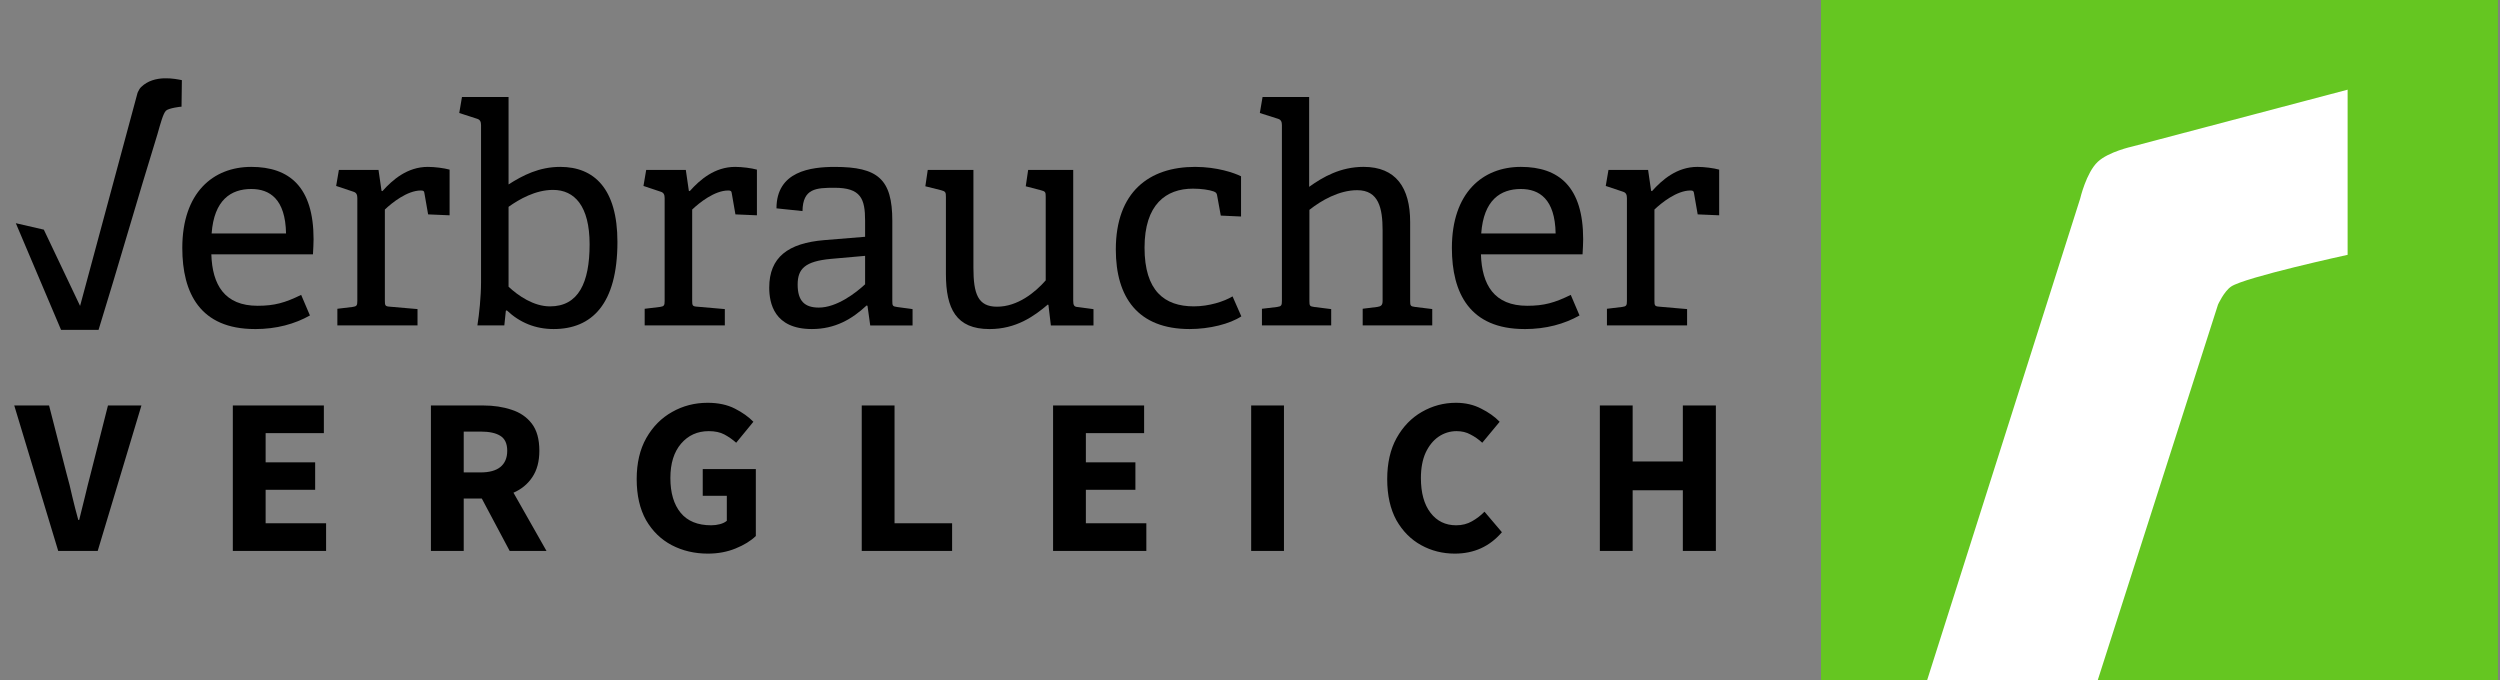
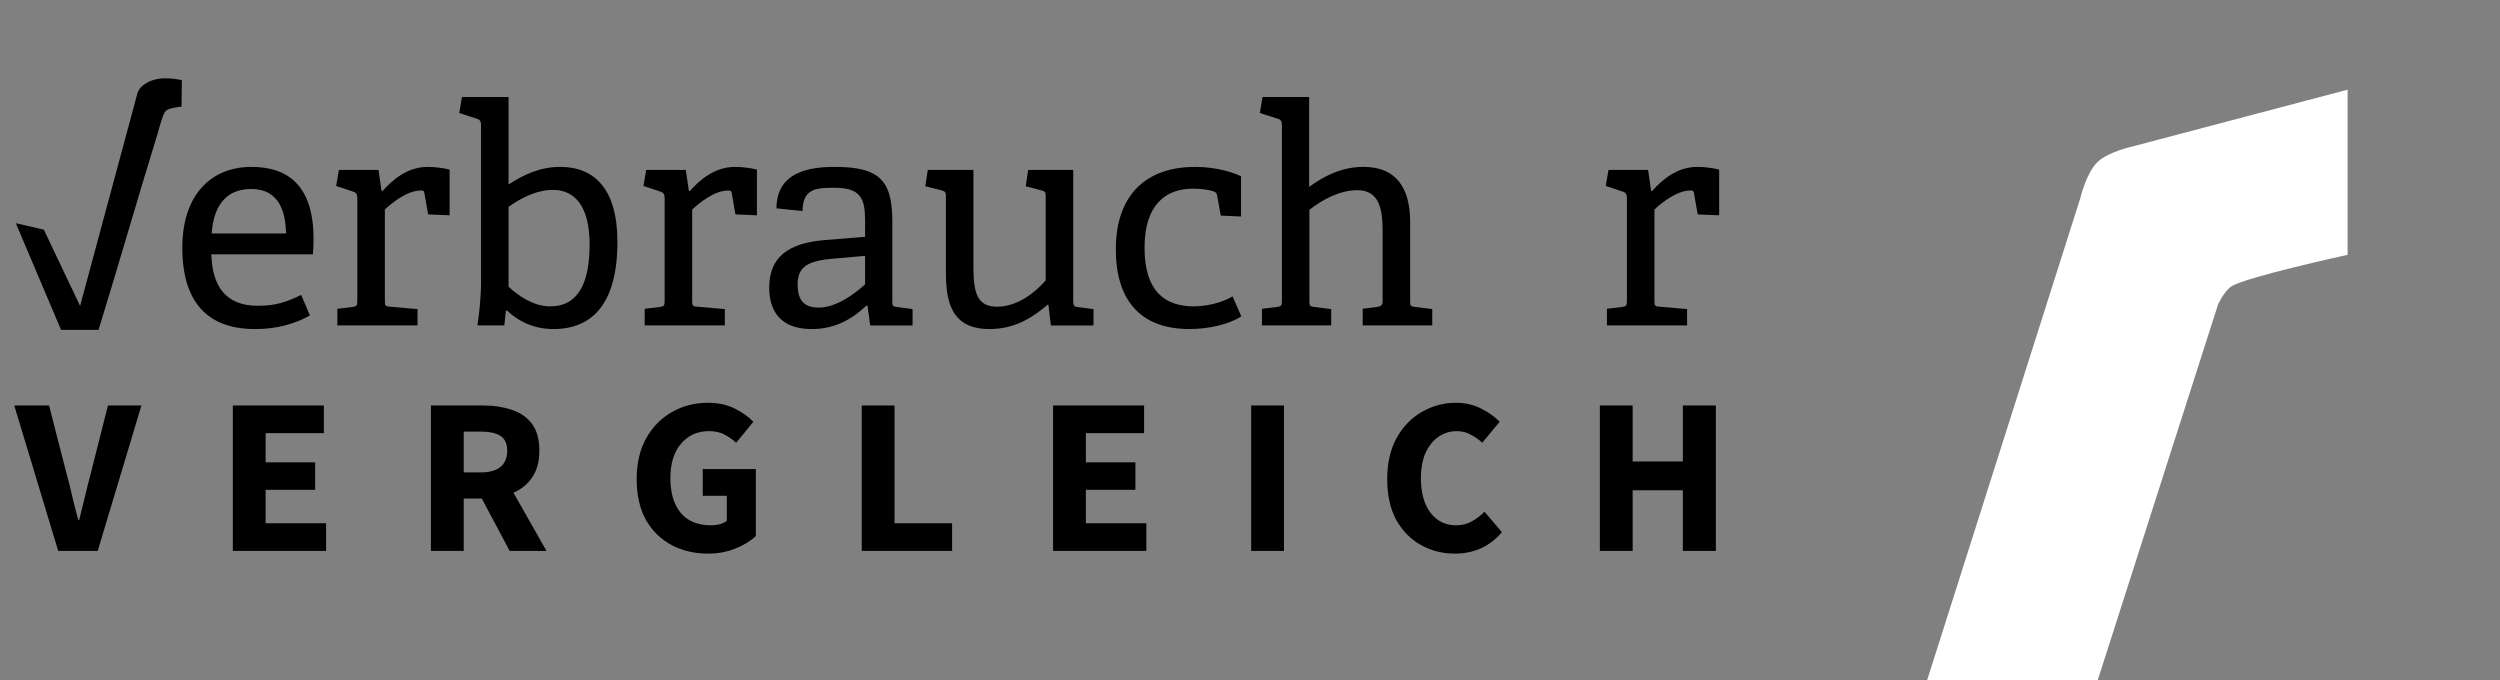
<svg xmlns="http://www.w3.org/2000/svg" width="147" height="40" viewBox="0 0 147 40" fill="none">
  <rect x="0" y="0" width="147" height="40" fill="#808080" stroke="none" />
  <g clip-path="url(#clip0_1_1207)">
    <path d="M9.256 7.896C8.072 11.724 6.979 15.567 5.795 19.396H3.59L0.93 13.124L2.577 13.503L4.709 17.989L8.088 5.459C8.165 5.283 8.195 5.264 8.267 5.193C9.046 4.428 10.338 4.644 10.694 4.714C10.688 5.234 10.68 5.753 10.674 6.273C10.645 6.265 9.904 6.357 9.755 6.512C9.593 6.682 9.446 7.226 9.256 7.896ZM8.088 5.459C8.165 5.283 8.223 5.193 8.296 5.121C9.074 4.356 10.338 4.644 10.694 4.713" fill="black" />
    <path d="M14.988 19.348C11.768 19.348 10.719 17.232 10.719 14.581C10.719 11.325 12.533 9.813 14.774 9.813C17.014 9.813 18.438 10.988 18.438 14.065C18.438 14.296 18.419 14.652 18.402 14.955H12.427C12.481 16.751 13.21 17.98 15.148 17.98C16.143 17.98 16.766 17.801 17.708 17.339L18.224 18.549C17.334 19.048 16.268 19.35 14.988 19.35V19.348ZM14.774 11.113C13.583 11.113 12.587 11.753 12.444 13.728H16.819C16.784 11.7 15.859 11.113 14.774 11.113Z" fill="black" />
    <path d="M20.726 18.05C20.975 18.015 21.011 17.961 21.011 17.695V11.647C21.011 11.451 20.957 11.326 20.78 11.273L19.766 10.934L19.926 9.992H22.256L22.434 11.219L22.488 11.237C23.074 10.579 23.947 9.813 25.156 9.813C25.565 9.813 26.116 9.884 26.436 9.974V12.66L25.173 12.606L24.959 11.379C24.941 11.237 24.905 11.201 24.745 11.201C23.945 11.201 23.039 11.93 22.63 12.321V17.677C22.63 17.961 22.648 18.015 22.914 18.032L24.55 18.174V19.134H19.837V18.156L20.726 18.049V18.05Z" fill="black" />
    <path d="M28.285 16.591V7.358C28.285 7.162 28.231 7.038 28.054 6.984L27.004 6.645L27.164 5.703H29.903V10.845C30.739 10.31 31.699 9.813 32.944 9.813C34.935 9.813 36.305 11.094 36.305 14.225C36.305 17.89 34.794 19.348 32.553 19.348C31.487 19.348 30.562 18.974 29.797 18.246L29.743 18.281L29.654 19.135H28.071C28.177 18.477 28.285 17.445 28.285 16.591ZM32.339 18.015C34.011 18.015 34.669 16.628 34.669 14.368C34.669 12.108 33.78 11.166 32.518 11.166C31.487 11.166 30.526 11.717 29.903 12.162V16.858C30.473 17.393 31.379 18.015 32.339 18.015Z" fill="black" />
    <path d="M38.797 18.05C39.046 18.015 39.081 17.961 39.081 17.695V11.647C39.081 11.451 39.027 11.326 38.85 11.273L37.836 10.934L37.996 9.992H40.326L40.504 11.219L40.558 11.237C41.145 10.579 42.017 9.813 43.226 9.813C43.636 9.813 44.187 9.884 44.507 9.974V12.66L43.243 12.606L43.03 11.379C43.011 11.237 42.976 11.201 42.816 11.201C42.016 11.201 41.109 11.93 40.7 12.321V17.677C40.7 17.961 40.718 18.015 40.984 18.032L42.62 18.174V19.134H37.907V18.156L38.797 18.049V18.05Z" fill="black" />
    <path d="M50.957 17.961C50.103 18.762 49.107 19.348 47.738 19.348C45.514 19.348 45.231 17.818 45.231 16.911C45.231 15.132 46.333 14.296 48.467 14.119L50.868 13.923V12.981C50.868 11.682 50.618 11.041 49.072 11.041C47.987 11.041 47.205 11.077 47.187 12.411L45.657 12.251C45.657 10.062 47.684 9.814 49.089 9.814C51.614 9.814 52.468 10.526 52.468 12.981V17.696C52.468 17.981 52.486 18.016 52.753 18.052L53.659 18.176V19.137H51.169L51.009 17.981L50.956 17.962L50.957 17.961ZM46.902 16.734C46.902 17.695 47.311 18.086 48.147 18.086C49.196 18.086 50.317 17.231 50.868 16.716V15.044L48.858 15.222C47.328 15.364 46.902 15.809 46.902 16.734Z" fill="black" />
    <path d="M61.612 17.908C60.794 18.602 59.745 19.349 58.181 19.349C56.225 19.349 55.62 18.157 55.62 16.111V11.593C55.62 11.308 55.602 11.255 55.335 11.184L54.41 10.953L54.552 9.992H57.237V15.739C57.237 17.286 57.504 18.034 58.624 18.034C59.834 18.034 60.865 17.198 61.488 16.486V11.576C61.488 11.291 61.469 11.256 61.203 11.185L60.314 10.954L60.455 9.993H63.105V17.679C63.105 17.946 63.159 18.035 63.354 18.053L64.297 18.178V19.138H61.791L61.648 17.929L61.612 17.91V17.908Z" fill="black" />
    <path d="M69.949 19.348C66.908 19.348 65.61 17.481 65.61 14.67C65.61 11.29 67.566 9.813 70.269 9.813C71.568 9.813 72.581 10.169 72.973 10.365V12.731L71.782 12.677L71.568 11.502C71.549 11.378 71.514 11.307 71.354 11.253C71.105 11.164 70.643 11.093 70.145 11.093C68.561 11.093 67.299 12.018 67.299 14.563C67.299 17.107 68.473 18.014 70.198 18.014C71.088 18.014 71.977 17.729 72.474 17.427L72.99 18.602C72.314 19.047 71.123 19.348 69.949 19.348Z" fill="black" />
    <path d="M80.977 18.05C81.208 18.015 81.297 17.944 81.297 17.695V13.549C81.297 12.233 81.066 11.183 79.803 11.183C78.737 11.183 77.687 11.788 76.993 12.339V17.695C76.993 17.979 77.012 18.015 77.278 18.05L78.274 18.175V19.135H74.202V18.156L75.091 18.05C75.34 18.015 75.376 17.961 75.376 17.695V7.358C75.376 7.162 75.322 7.038 75.145 6.984L74.078 6.645L74.239 5.703H76.978V10.986C77.796 10.4 78.827 9.812 80.178 9.812C82.082 9.812 82.917 11.039 82.917 13.049V17.692C82.917 17.977 82.936 18.012 83.202 18.048L84.216 18.172V19.133H80.126V18.154L80.98 18.048L80.977 18.05Z" fill="black" />
-     <path d="M89.64 19.348C86.421 19.348 85.371 17.232 85.371 14.581C85.371 11.325 87.186 9.813 89.426 9.813C91.667 9.813 93.09 10.988 93.09 14.065C93.09 14.296 93.072 14.652 93.054 14.955H87.079C87.133 16.751 87.861 17.98 89.8 17.98C90.796 17.98 91.419 17.801 92.361 17.339L92.876 18.549C91.987 19.048 90.92 19.35 89.64 19.35V19.348ZM89.426 11.113C88.235 11.113 87.238 11.753 87.096 13.728H91.471C91.436 11.7 90.511 11.113 89.426 11.113Z" fill="black" />
    <path d="M95.379 18.05C95.628 18.015 95.663 17.961 95.663 17.695V11.647C95.663 11.451 95.609 11.326 95.432 11.273L94.418 10.934L94.578 9.992H96.908L97.086 11.219L97.14 11.237C97.727 10.579 98.599 9.813 99.807 9.813C100.216 9.813 100.767 9.884 101.087 9.974V12.66L99.824 12.606L99.61 11.379C99.592 11.237 99.557 11.201 99.397 11.201C98.596 11.201 97.69 11.93 97.281 12.321V17.677C97.281 17.961 97.299 18.015 97.565 18.032L99.201 18.174V19.134H94.488V18.156L95.377 18.049L95.379 18.05Z" fill="black" />
  </g>
  <path d="M3.423 32.395L0.838 23.842H2.885L3.908 27.83C4.039 28.294 4.153 28.748 4.249 29.195C4.354 29.64 4.472 30.1 4.603 30.572H4.656C4.778 30.1 4.892 29.64 4.997 29.195C5.102 28.748 5.216 28.294 5.338 27.83L6.348 23.842H8.316L5.745 32.395H3.423ZM13.69 32.395V23.842H19.043V25.469H15.619V27.187H18.531V28.801H15.619V30.769H19.174V32.395H13.69ZM25.338 32.395V23.842H28.421C29.024 23.842 29.576 23.925 30.074 24.091C30.573 24.249 30.971 24.52 31.268 24.905C31.565 25.289 31.714 25.823 31.714 26.505C31.714 27.135 31.574 27.655 31.294 28.066C31.023 28.469 30.656 28.77 30.192 28.971L32.134 32.395H29.969L28.329 29.312H27.267V32.395H25.338ZM27.267 27.778H28.264C28.771 27.778 29.156 27.673 29.418 27.463C29.689 27.244 29.825 26.925 29.825 26.505C29.825 26.085 29.689 25.792 29.418 25.626C29.156 25.46 28.771 25.377 28.264 25.377H27.267V27.778ZM41.622 32.553C40.844 32.553 40.136 32.387 39.497 32.054C38.867 31.722 38.364 31.232 37.988 30.585C37.621 29.929 37.437 29.125 37.437 28.171C37.437 27.227 37.626 26.422 38.002 25.757C38.386 25.084 38.894 24.572 39.523 24.222C40.153 23.864 40.848 23.684 41.609 23.684C42.23 23.684 42.764 23.798 43.21 24.026C43.656 24.253 44.019 24.511 44.299 24.8L43.288 26.033C43.07 25.84 42.838 25.679 42.593 25.547C42.348 25.416 42.042 25.351 41.675 25.351C41.01 25.351 40.468 25.596 40.048 26.085C39.628 26.575 39.418 27.248 39.418 28.106C39.418 28.98 39.62 29.662 40.022 30.152C40.424 30.642 41.023 30.887 41.819 30.887C41.994 30.887 42.165 30.865 42.331 30.821C42.497 30.777 42.633 30.712 42.737 30.624V29.155H41.321V27.581H44.443V31.517C44.146 31.805 43.748 32.05 43.249 32.251C42.759 32.452 42.217 32.553 41.622 32.553ZM50.67 32.395V23.842H52.599V30.769H55.984V32.395H50.67ZM61.921 32.395V23.842H67.274V25.469H63.849V27.187H66.762V28.801H63.849V30.769H67.405V32.395H61.921ZM73.569 32.395V23.842H75.497V32.395H73.569ZM85.543 32.553C84.826 32.553 84.166 32.387 83.562 32.054C82.959 31.722 82.474 31.232 82.106 30.585C81.748 29.929 81.568 29.125 81.568 28.171C81.568 27.227 81.752 26.422 82.119 25.757C82.496 25.084 82.99 24.572 83.602 24.222C84.223 23.864 84.892 23.684 85.609 23.684C86.16 23.684 86.654 23.798 87.091 24.026C87.529 24.244 87.892 24.502 88.18 24.8L87.157 26.033C86.939 25.832 86.707 25.67 86.462 25.547C86.226 25.416 85.954 25.351 85.648 25.351C85.264 25.351 84.909 25.46 84.586 25.679C84.271 25.897 84.017 26.212 83.825 26.623C83.641 27.034 83.549 27.528 83.549 28.106C83.549 28.98 83.737 29.662 84.114 30.152C84.49 30.642 84.993 30.887 85.622 30.887C85.972 30.887 86.282 30.808 86.554 30.651C86.834 30.493 87.078 30.305 87.288 30.087L88.312 31.294C87.594 32.133 86.672 32.553 85.543 32.553ZM94.071 32.395V23.842H96V27.135H98.951V23.842H100.893V32.395H98.951V28.827H96V32.395H94.071Z" fill="black" />
-   <rect width="39.807" height="40" transform="translate(107.075)" fill="#65C621" />
  <path d="M123.345 40H113.313L122.316 11.672C122.316 11.672 122.668 10.159 123.345 9.518C123.974 8.923 125.371 8.617 125.371 8.617L138.04 5.273V14.984C138.04 14.984 131.995 16.302 131.191 16.849C130.767 17.137 130.419 17.91 130.419 17.91L123.345 40Z" fill="white" />
  <defs>
    <clipPath id="clip0_1_1207">
      <rect width="100.157" height="14.792" fill="white" transform="translate(0.93 4.604)" />
    </clipPath>
  </defs>
</svg>